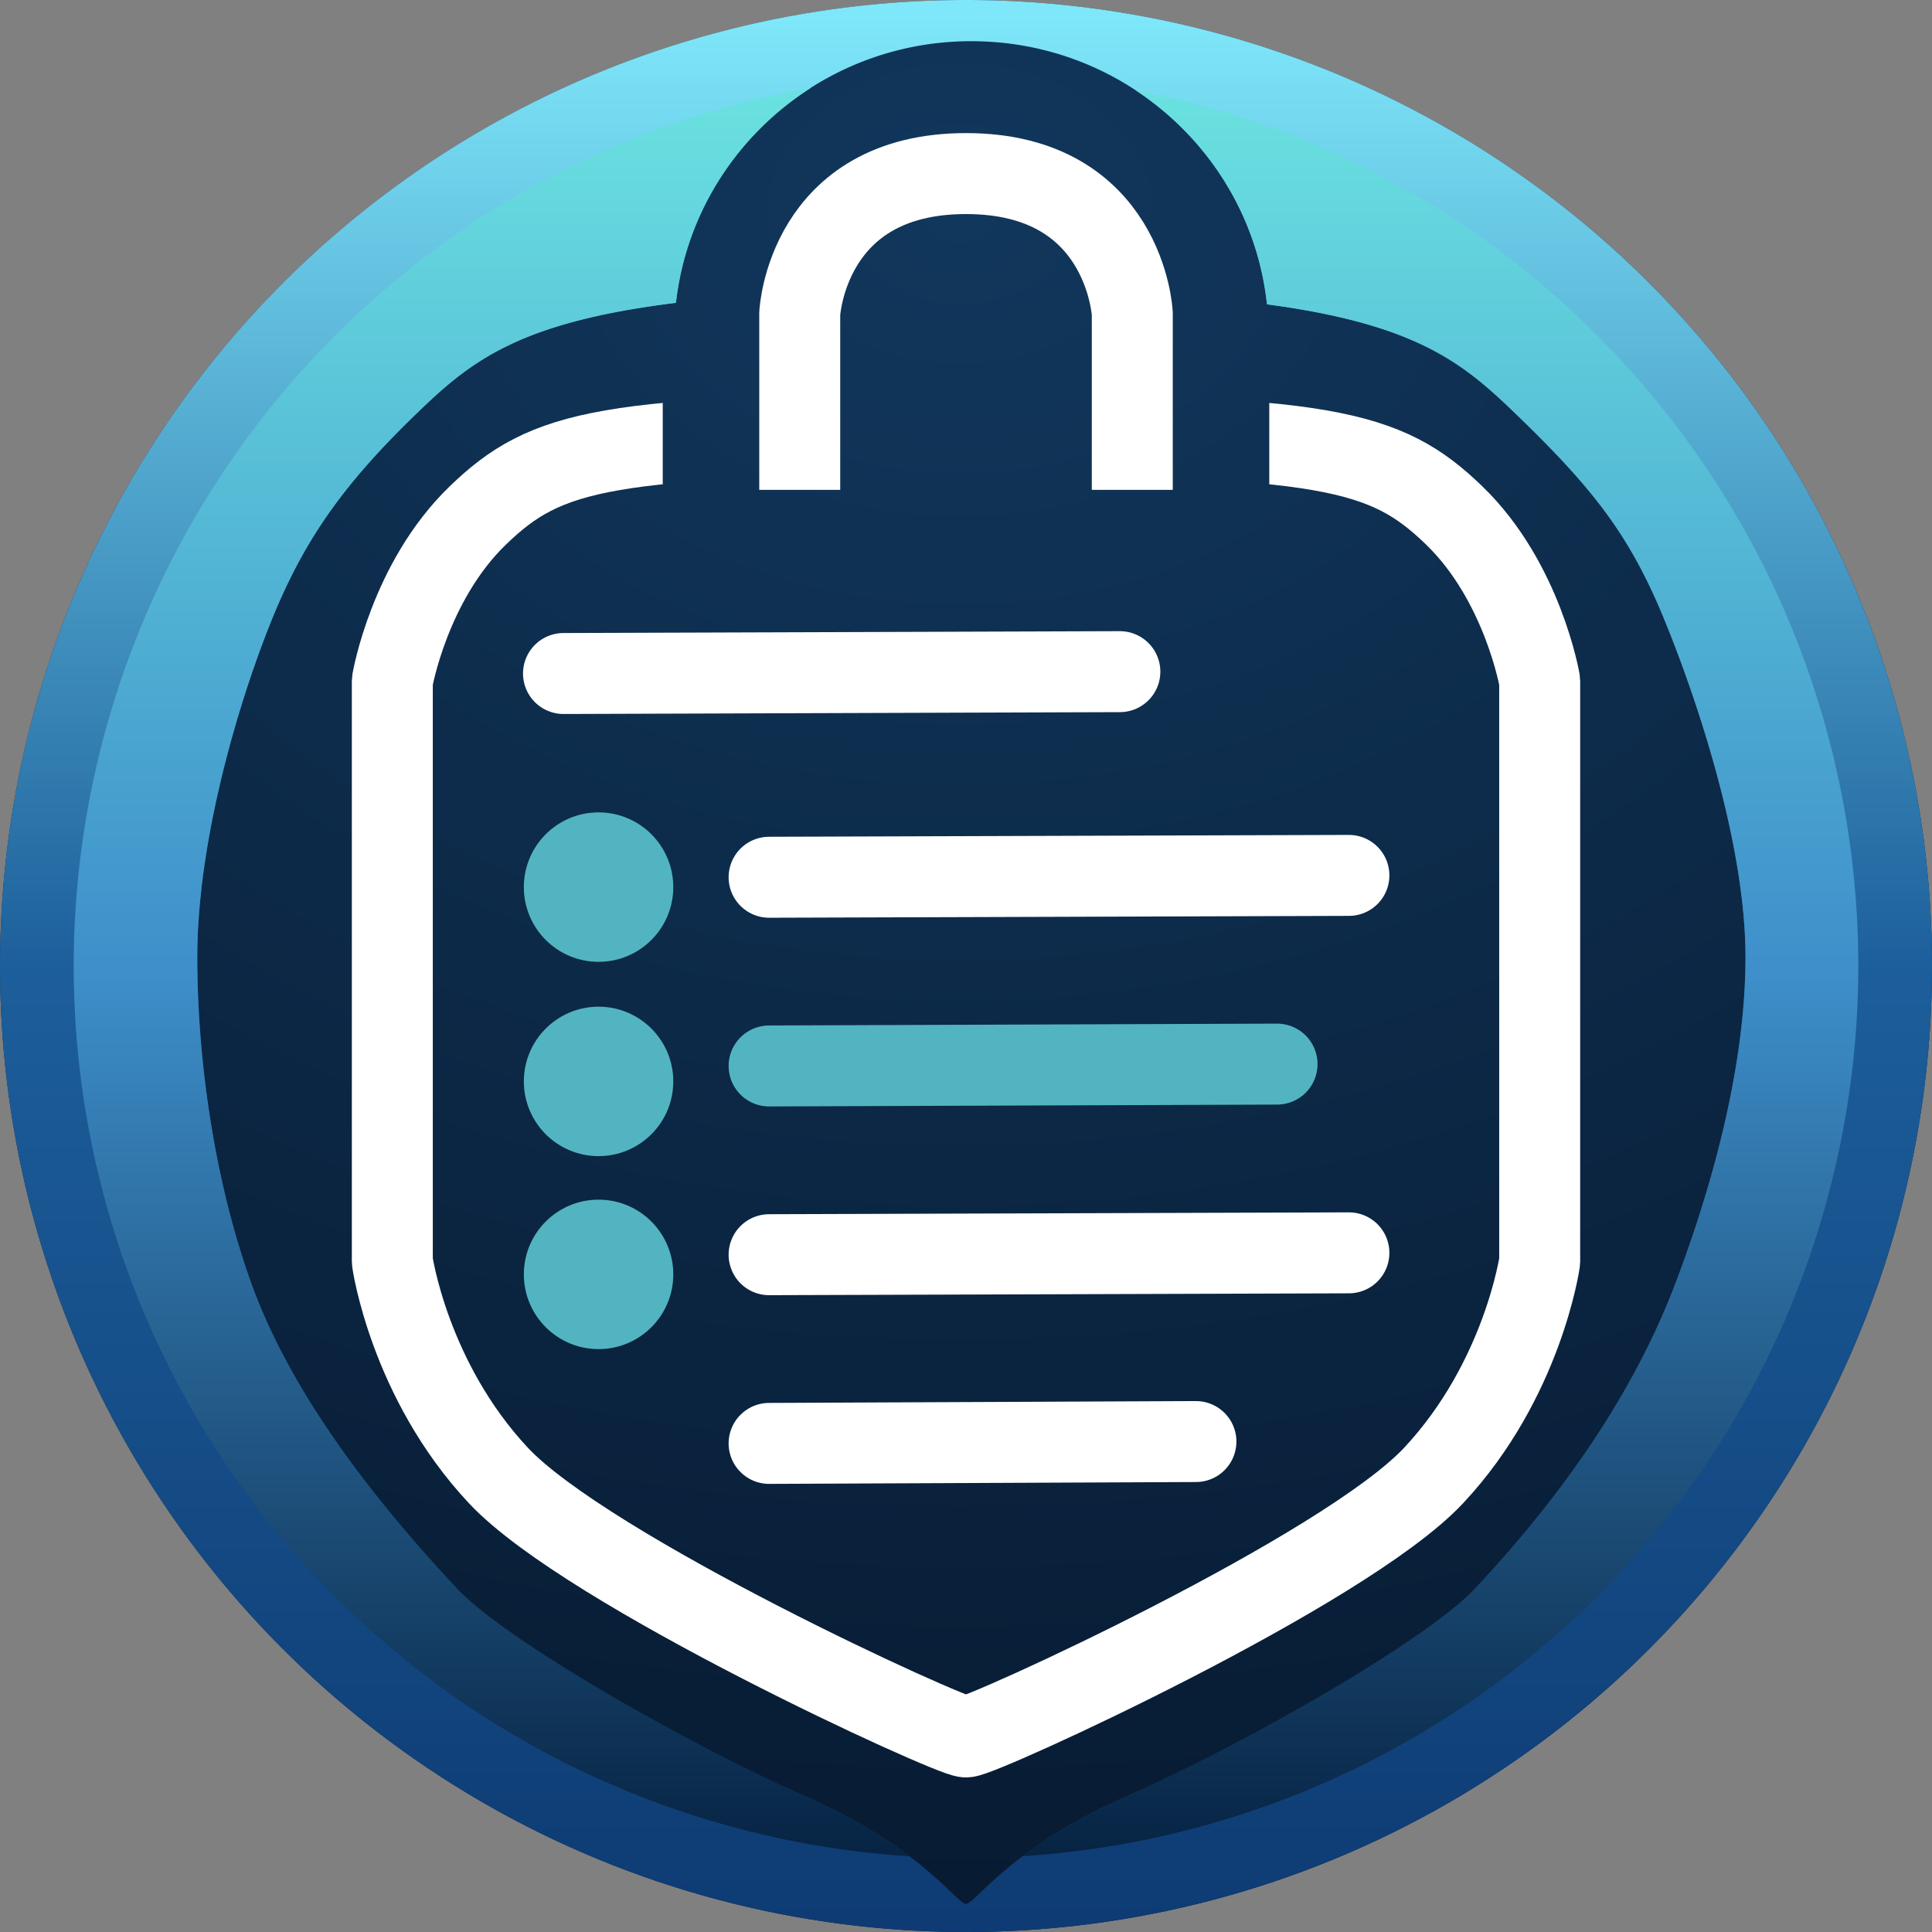
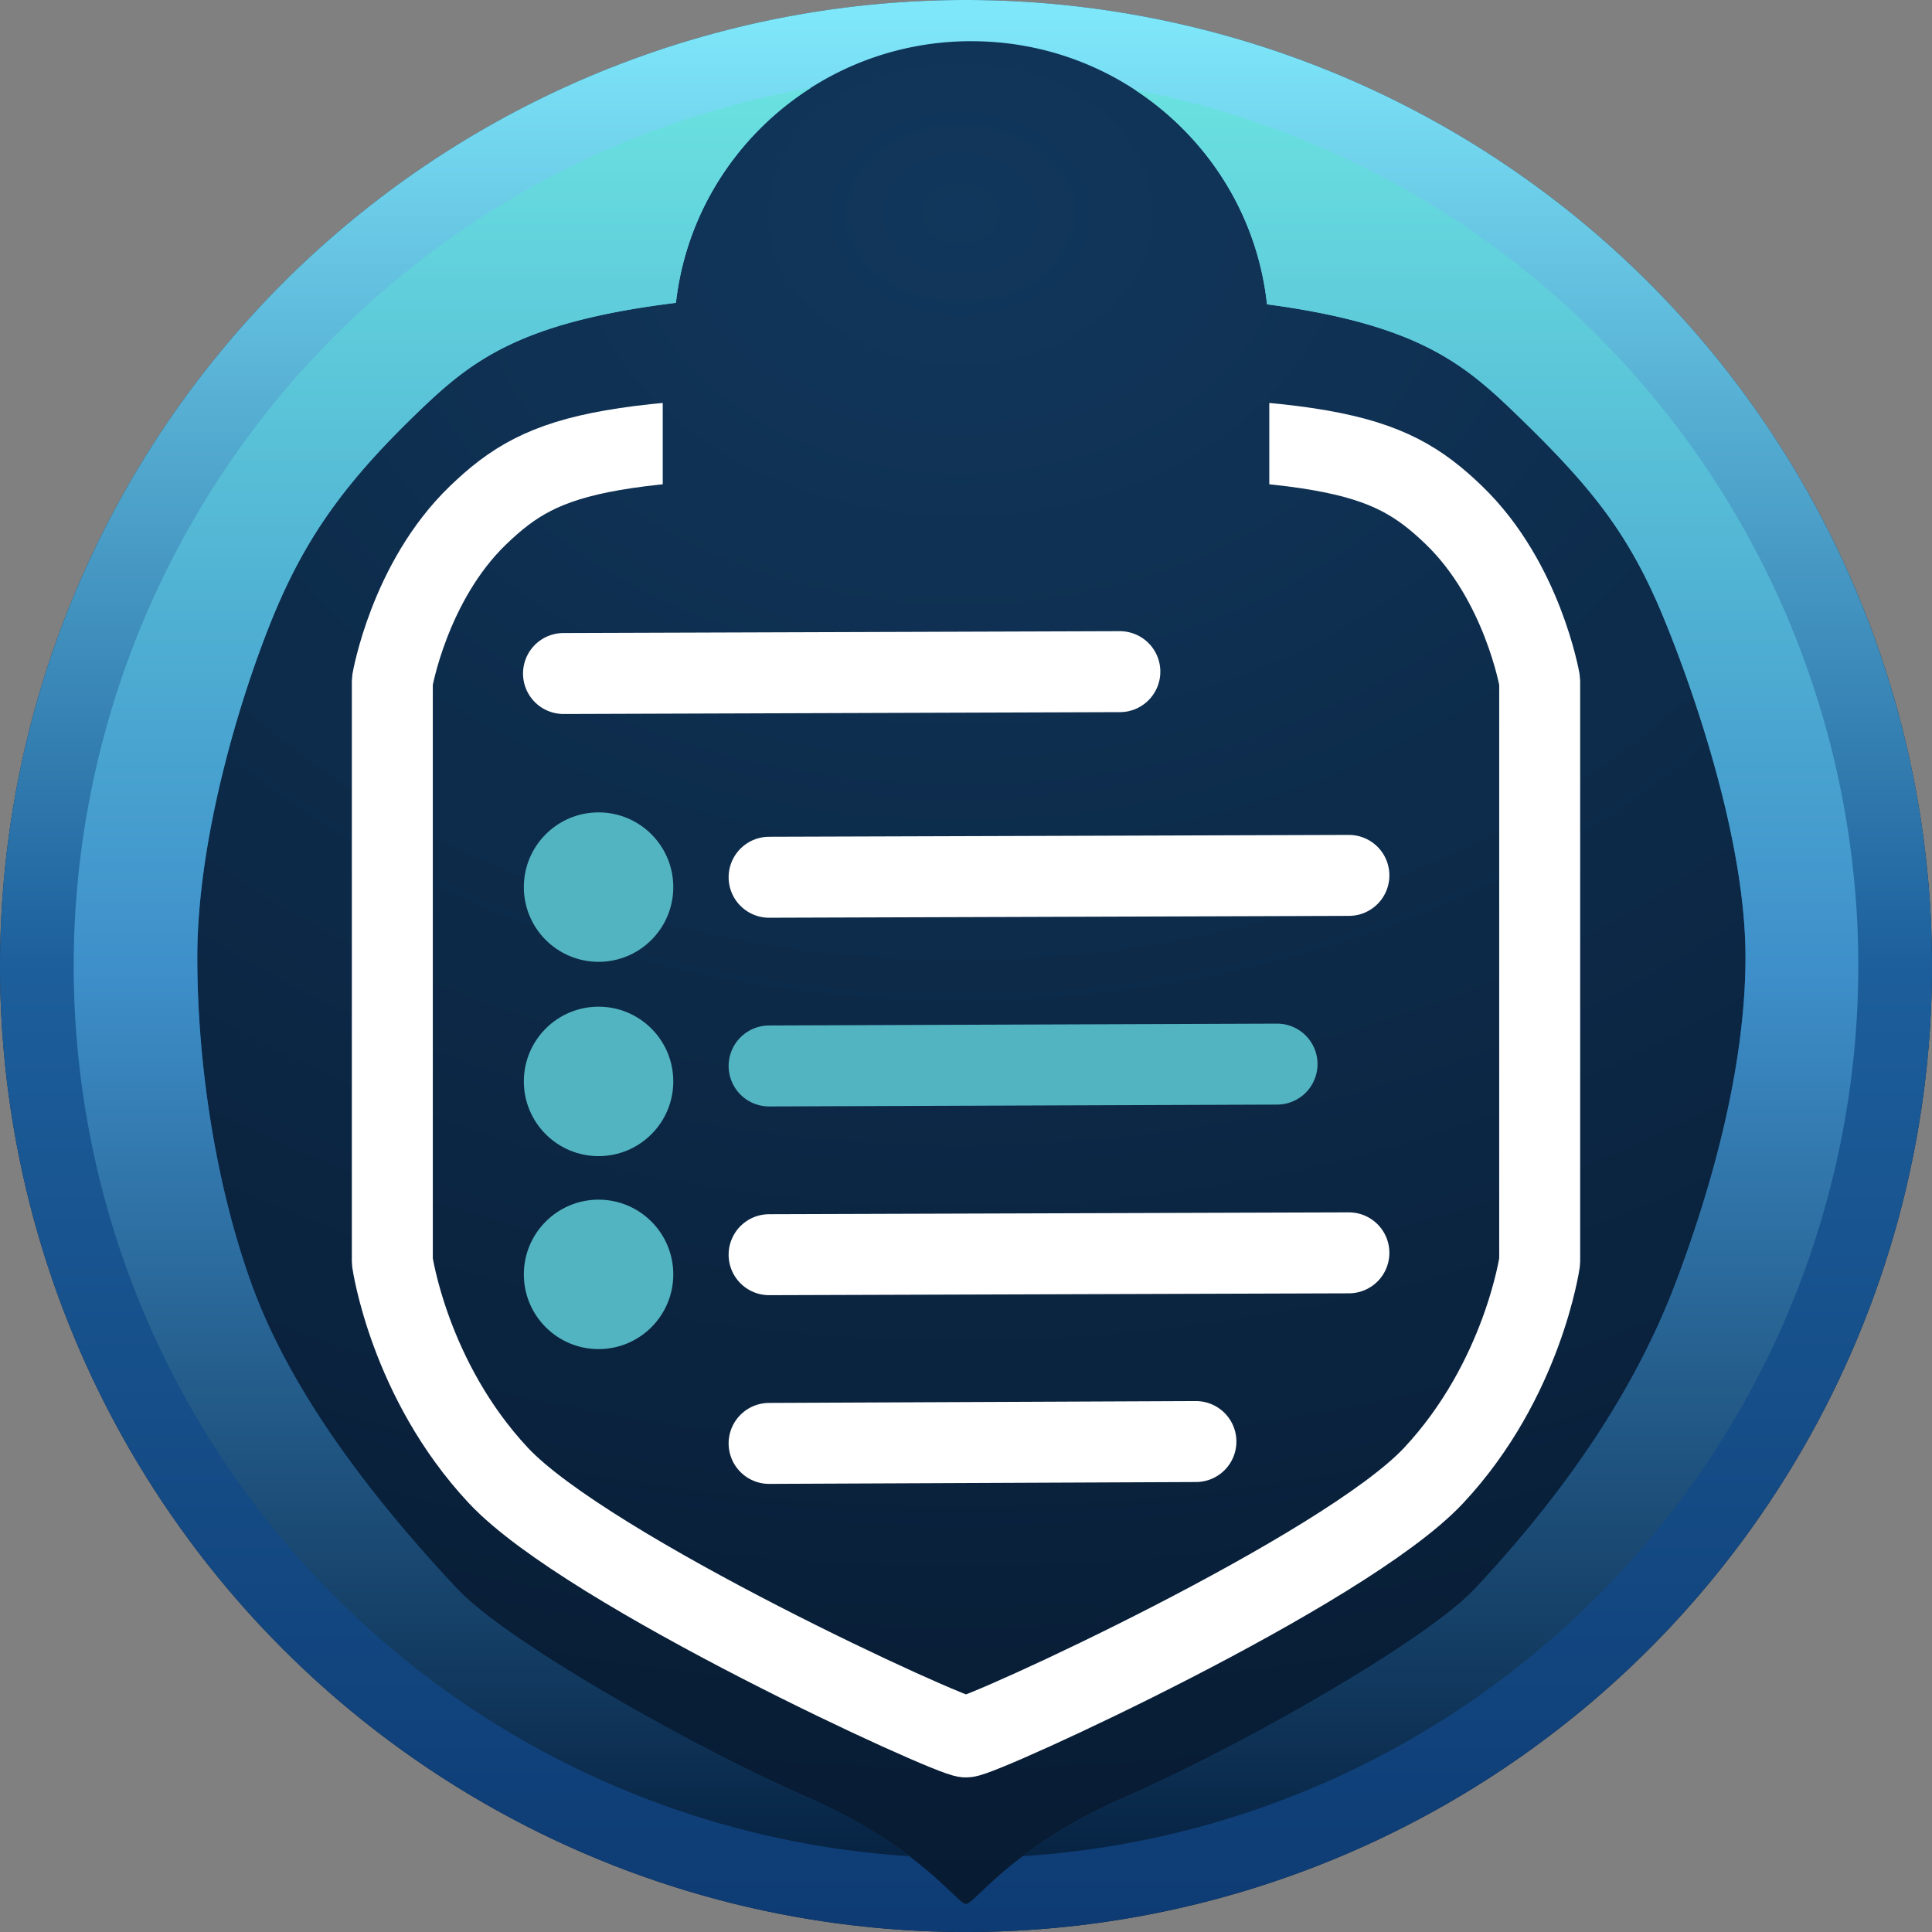
<svg xmlns="http://www.w3.org/2000/svg" xmlns:ns1="http://www.inkscape.org/namespaces/inkscape" xmlns:ns2="http://sodipodi.sourceforge.net/DTD/sodipodi-0.dtd" xmlns:xlink="http://www.w3.org/1999/xlink" width="94.711mm" height="94.711mm" viewBox="0 0 94.711 94.711" version="1.1" id="svg2497" ns1:version="1.2.1 (9c6d41e410, 2022-07-14)" ns2:docname="Icon export.svg">
  <rect x="0" y="0" width="94.711" height="94.711" fill="#808080" stroke="none" />
  <ns2:namedview id="namedview2499" pagecolor="#ffffff" bordercolor="#000000" borderopacity="0.25" ns1:showpageshadow="2" ns1:pageopacity="0.0" ns1:pagecheckerboard="true" ns1:deskcolor="#d1d1d1" ns1:document-units="mm" showgrid="false" ns1:zoom="0.72515432" ns1:cx="136.52266" ns1:cy="494.37753" ns1:window-width="1920" ns1:window-height="1001" ns1:window-x="-9" ns1:window-y="1024" ns1:window-maximized="1" ns1:current-layer="layer1" />
  <defs id="defs2494">
    <radialGradient ns1:collect="always" xlink:href="#linearGradient18056" id="radialGradient1991" gradientUnits="userSpaceOnUse" gradientTransform="matrix(1.846,0,0,1.441,375.036,-217.04)" cx="100.848" cy="180.296" fx="100.848" fy="180.296" r="100.247" />
    <linearGradient ns1:collect="always" id="linearGradient18056">
      <stop style="stop-color:#11375c;stop-opacity:1;" offset="0" id="stop18052" />
      <stop style="stop-color:#000613;stop-opacity:1;" offset="1" id="stop18054" />
    </linearGradient>
    <clipPath clipPathUnits="userSpaceOnUse" id="clipPath2310">
      <circle style="fill:#ff00ff;stroke:none;stroke-width:2.32;stroke-linecap:round;stroke-linejoin:round" id="circle2312" cx="561.472" cy="79.65" r="47.355" />
    </clipPath>
    <linearGradient ns1:collect="always" xlink:href="#linearGradient4569" id="linearGradient1993" gradientUnits="userSpaceOnUse" gradientTransform="translate(-27.032,-14.339)" x1="110.677" y1="33.13" x2="110.677" y2="126.732" />
    <linearGradient ns1:collect="always" id="linearGradient4569">
      <stop style="stop-color:#7fe7fa;stop-opacity:1;" offset="0" id="stop4565" />
      <stop style="stop-color:#1c5e9b;stop-opacity:1;" offset="0.5" id="stop9808" />
      <stop style="stop-color:#0e3b73;stop-opacity:1" offset="0.998" id="stop4567" />
    </linearGradient>
    <linearGradient ns1:collect="always" xlink:href="#linearGradient14878" id="linearGradient1995" gradientUnits="userSpaceOnUse" gradientTransform="matrix(0.924,0,0,0.924,-18.513,-8.264)" x1="110.677" y1="33.13" x2="110.677" y2="126.732" />
    <linearGradient ns1:collect="always" id="linearGradient14878">
      <stop style="stop-color:#6ae1e0;stop-opacity:1;" offset="0" id="stop14872" />
      <stop style="stop-color:#3e8fca;stop-opacity:1;" offset="0.5" id="stop14874" />
      <stop style="stop-color:#072444;stop-opacity:1;" offset="0.998" id="stop14876" />
    </linearGradient>
    <clipPath clipPathUnits="userSpaceOnUse" id="clipath_lpe_path-effect2055">
      <rect style="display:none;fill:#0000ff;stroke:none;stroke-width:3.969;stroke-linecap:butt;stroke-linejoin:bevel;stroke-dasharray:none" id="rect2057" width="29.734" height="11.094" x="-3.758" y="85.326" d="M -3.758,85.326 H 25.976 V 96.42 H -3.758 Z" />
      <path id="lpe_path-effect2055" style="fill:#0000ff;stroke:none;stroke-width:3.969;stroke-linecap:butt;stroke-linejoin:bevel;stroke-dasharray:none" class="powerclip" d="m -23.999,83.056 h 70.216 v 77.807 h -70.216 z m 20.241,2.27 V 96.42 H 25.976 V 85.326 Z" />
    </clipPath>
    <ns1:path-effect effect="powerclip" id="path-effect2055" is_visible="true" lpeversion="1" inverse="true" flatten="false" hide_clip="false" message="Füllregel Gerade-Ungerade im &lt;b&gt;Füllung und Kontur&lt;/b&gt;-Dialog verwenden, wenn das Anwenden des Ausschnitts mit nachfolgendem Umwandeln in Pfade kein Ergebnis bringt" />
  </defs>
  <g ns1:label="Ebene 1" ns1:groupmode="layer" id="layer1" transform="translate(-37.293,-17.955)">
    <rect style="display:inline;fill:url(#radialGradient1991);fill-opacity:1;stroke:none;stroke-width:3.969;stroke-linecap:butt;stroke-linejoin:bevel;stroke-dasharray:none" id="rect2003" width="200.493" height="200.493" x="460.74" y="0.182" clip-path="url(#clipPath2310)" transform="translate(-476.823,-14.339)" />
    <path id="path2007" style="display:inline;fill:url(#linearGradient1993);fill-opacity:1;stroke:none;stroke-width:129.983;stroke-linecap:round;stroke-linejoin:bevel;stroke-dasharray:none" d="M 84.648,17.955 A 47.356,47.356 0 0 0 37.293,65.311 47.356,47.356 0 0 0 84.648,112.666 47.356,47.356 0 0 0 132.004,65.311 47.356,47.356 0 0 0 84.648,17.955 Z m 0.264,2.02 c 7.522,10e-7 13.712,5.648 14.492,12.898 7.282,0.973 9.591,2.858 12.134,5.31 3.78,3.644 5.628,5.933 7.361,10.181 1.732,4.248 3.962,11.13 3.962,16.507 0,5.377 -1.638,11.261 -3.433,15.991 -1.795,4.73 -4.897,9.703 -9.818,14.963 -2.46,2.63 -11.66,7.819 -17.177,10.233 -5.517,2.414 -7.352,5.23 -7.785,5.23 -0.432,0 -2.267,-2.815 -7.785,-5.23 C 71.347,103.644 62.147,98.455 59.687,95.825 54.767,90.565 51.326,85.611 49.611,80.862 47.897,76.113 46.965,70.228 46.965,64.871 c 0,-5.356 1.774,-11.724 3.433,-15.991 1.659,-4.267 3.582,-7.053 7.361,-10.698 2.605,-2.512 4.957,-4.431 12.67,-5.381 0.813,-7.216 6.985,-12.827 14.483,-12.827 z" />
    <path id="path2009" style="display:inline;fill:url(#linearGradient1995);fill-opacity:1;stroke:none;stroke-width:120.069;stroke-linecap:round;stroke-linejoin:bevel;stroke-dasharray:none" d="M 77.049,22.26 A 43.744,43.744 0 0 0 40.905,65.311 43.744,43.744 0 0 0 81.869,108.951 c -1.176,-0.891 -2.789,-1.923 -5.005,-2.892 C 71.347,103.644 62.147,98.455 59.687,95.825 54.767,90.565 51.325,85.611 49.611,80.862 47.897,76.113 46.965,70.228 46.965,64.871 c 0,-5.356 1.774,-11.724 3.433,-15.991 1.659,-4.267 3.582,-7.053 7.361,-10.698 2.605,-2.512 4.957,-4.431 12.67,-5.381 0.499,-4.428 3.016,-8.248 6.62,-10.541 z m 15.889,0.103 c 3.536,2.317 5.994,6.118 6.466,10.509 7.282,0.973 9.591,2.858 12.134,5.31 3.78,3.644 5.628,5.933 7.361,10.181 1.732,4.248 3.962,11.13 3.962,16.507 0,5.377 -1.638,11.261 -3.433,15.991 -1.795,4.73 -4.897,9.703 -9.818,14.963 -2.46,2.63 -11.66,7.819 -17.177,10.233 -2.216,0.97 -3.83,2.002 -5.005,2.892 A 43.744,43.744 0 0 0 128.392,65.311 43.744,43.744 0 0 0 92.938,22.363 Z" />
    <path id="path2017" style="display:inline;fill:none;stroke:#ffffff;stroke-width:3.969;stroke-linecap:butt;stroke-linejoin:bevel;stroke-dasharray:none;stroke-opacity:1" d="m 35.036,93.993 c 3.363,3.243 4.196,8.118 4.196,8.118 v 28.459 c 0,0 -0.821,5.809 -5.199,10.49 -4.379,4.681 -22.155,12.818 -22.924,12.818 -0.769,0 -18.546,-8.137 -22.924,-12.818 -4.379,-4.681 -5.199,-10.49 -5.199,-10.49 v -28.459 c 0,0 0.833,-4.875 4.196,-8.118 3.363,-3.243 6.25,-3.952 23.928,-3.952 17.678,0 20.564,0.709 23.928,3.952 z" ns2:nodetypes="sccszsccszs" transform="translate(73.54,-50.774)" clip-path="url(#clipath_lpe_path-effect2055)" ns1:path-effect="#path-effect2055" ns1:original-d="m 35.036468,93.992665 c 3.363357,3.243076 4.195946,8.118245 4.195946,8.118245 v 28.45946 c 0,0 -0.820697,5.80901 -5.199326,10.48987 -4.378628,4.68085 -22.154926,12.81816 -22.924324,12.81816 -0.769398,0 -18.5456928,-8.13731 -22.924321,-12.81816 -4.378629,-4.68086 -5.199326,-10.48987 -5.199326,-10.48987 v -28.45946 c 0,0 0.832589,-4.875169 4.195946,-8.118245 3.3633576,-3.243075 6.2495975,-3.952064 23.927702,-3.952064 17.678105,0 20.564346,0.708989 23.927703,3.952064 z" />
    <path style="display:inline;fill:none;stroke:#ffffff;stroke-width:3.969;stroke-linecap:round;stroke-linejoin:bevel;stroke-dasharray:none;stroke-opacity:1" d="m 64.917,50.972 27.274,-0.091" id="path2019" ns2:nodetypes="cc" />
    <path style="display:inline;fill:none;stroke:#ffffff;stroke-width:3.969;stroke-linecap:round;stroke-linejoin:bevel;stroke-dasharray:none;stroke-opacity:1" d="m 74.996,60.96 28.423,-0.091" id="path2021" ns2:nodetypes="cc" />
    <path style="display:inline;fill:none;stroke:#ffffff;stroke-width:3.969;stroke-linecap:round;stroke-linejoin:bevel;stroke-dasharray:none;stroke-opacity:1" d="m 74.996,79.463 28.423,-0.091" id="path2023" ns2:nodetypes="cc" />
    <path style="display:inline;fill:none;stroke:#53b4c1;stroke-width:3.969;stroke-linecap:round;stroke-linejoin:bevel;stroke-dasharray:none;stroke-opacity:1" d="m 74.996,70.211 24.901,-0.091" id="path2025" ns2:nodetypes="cc" />
    <path style="display:inline;fill:none;stroke:#ffffff;stroke-width:3.969;stroke-linecap:round;stroke-linejoin:bevel;stroke-dasharray:none;stroke-opacity:1" d="m 74.996,88.714 20.924,-0.091" id="path2027" ns2:nodetypes="cc" />
    <circle style="display:inline;fill:#53b4c1;fill-opacity:1;stroke:none;stroke-width:10.054;stroke-linecap:round;stroke-linejoin:bevel;stroke-dasharray:none" id="circle2029" cx="66.636" cy="61.443" r="3.663" />
    <circle style="display:inline;fill:#53b4c1;fill-opacity:1;stroke:none;stroke-width:10.054;stroke-linecap:round;stroke-linejoin:bevel;stroke-dasharray:none" id="circle2031" cx="66.636" cy="70.968" r="3.663" />
    <circle style="display:inline;fill:#53b4c1;fill-opacity:1;stroke:none;stroke-width:10.054;stroke-linecap:round;stroke-linejoin:bevel;stroke-dasharray:none" id="circle2033" cx="66.636" cy="80.428" r="3.663" />
-     <path id="path2035" style="display:inline;fill:none;stroke:#ffffff;stroke-width:3.969;stroke-linecap:butt;stroke-linejoin:bevel;stroke-dasharray:none;stroke-opacity:1" d="m 92.8,41.969 v -8.643 c 0,0 -0.339,-6.862 -8.151,-6.862 -7.813,0 -8.151,6.862 -8.151,6.862 v 8.643" ns2:nodetypes="cczcc" />
  </g>
</svg>